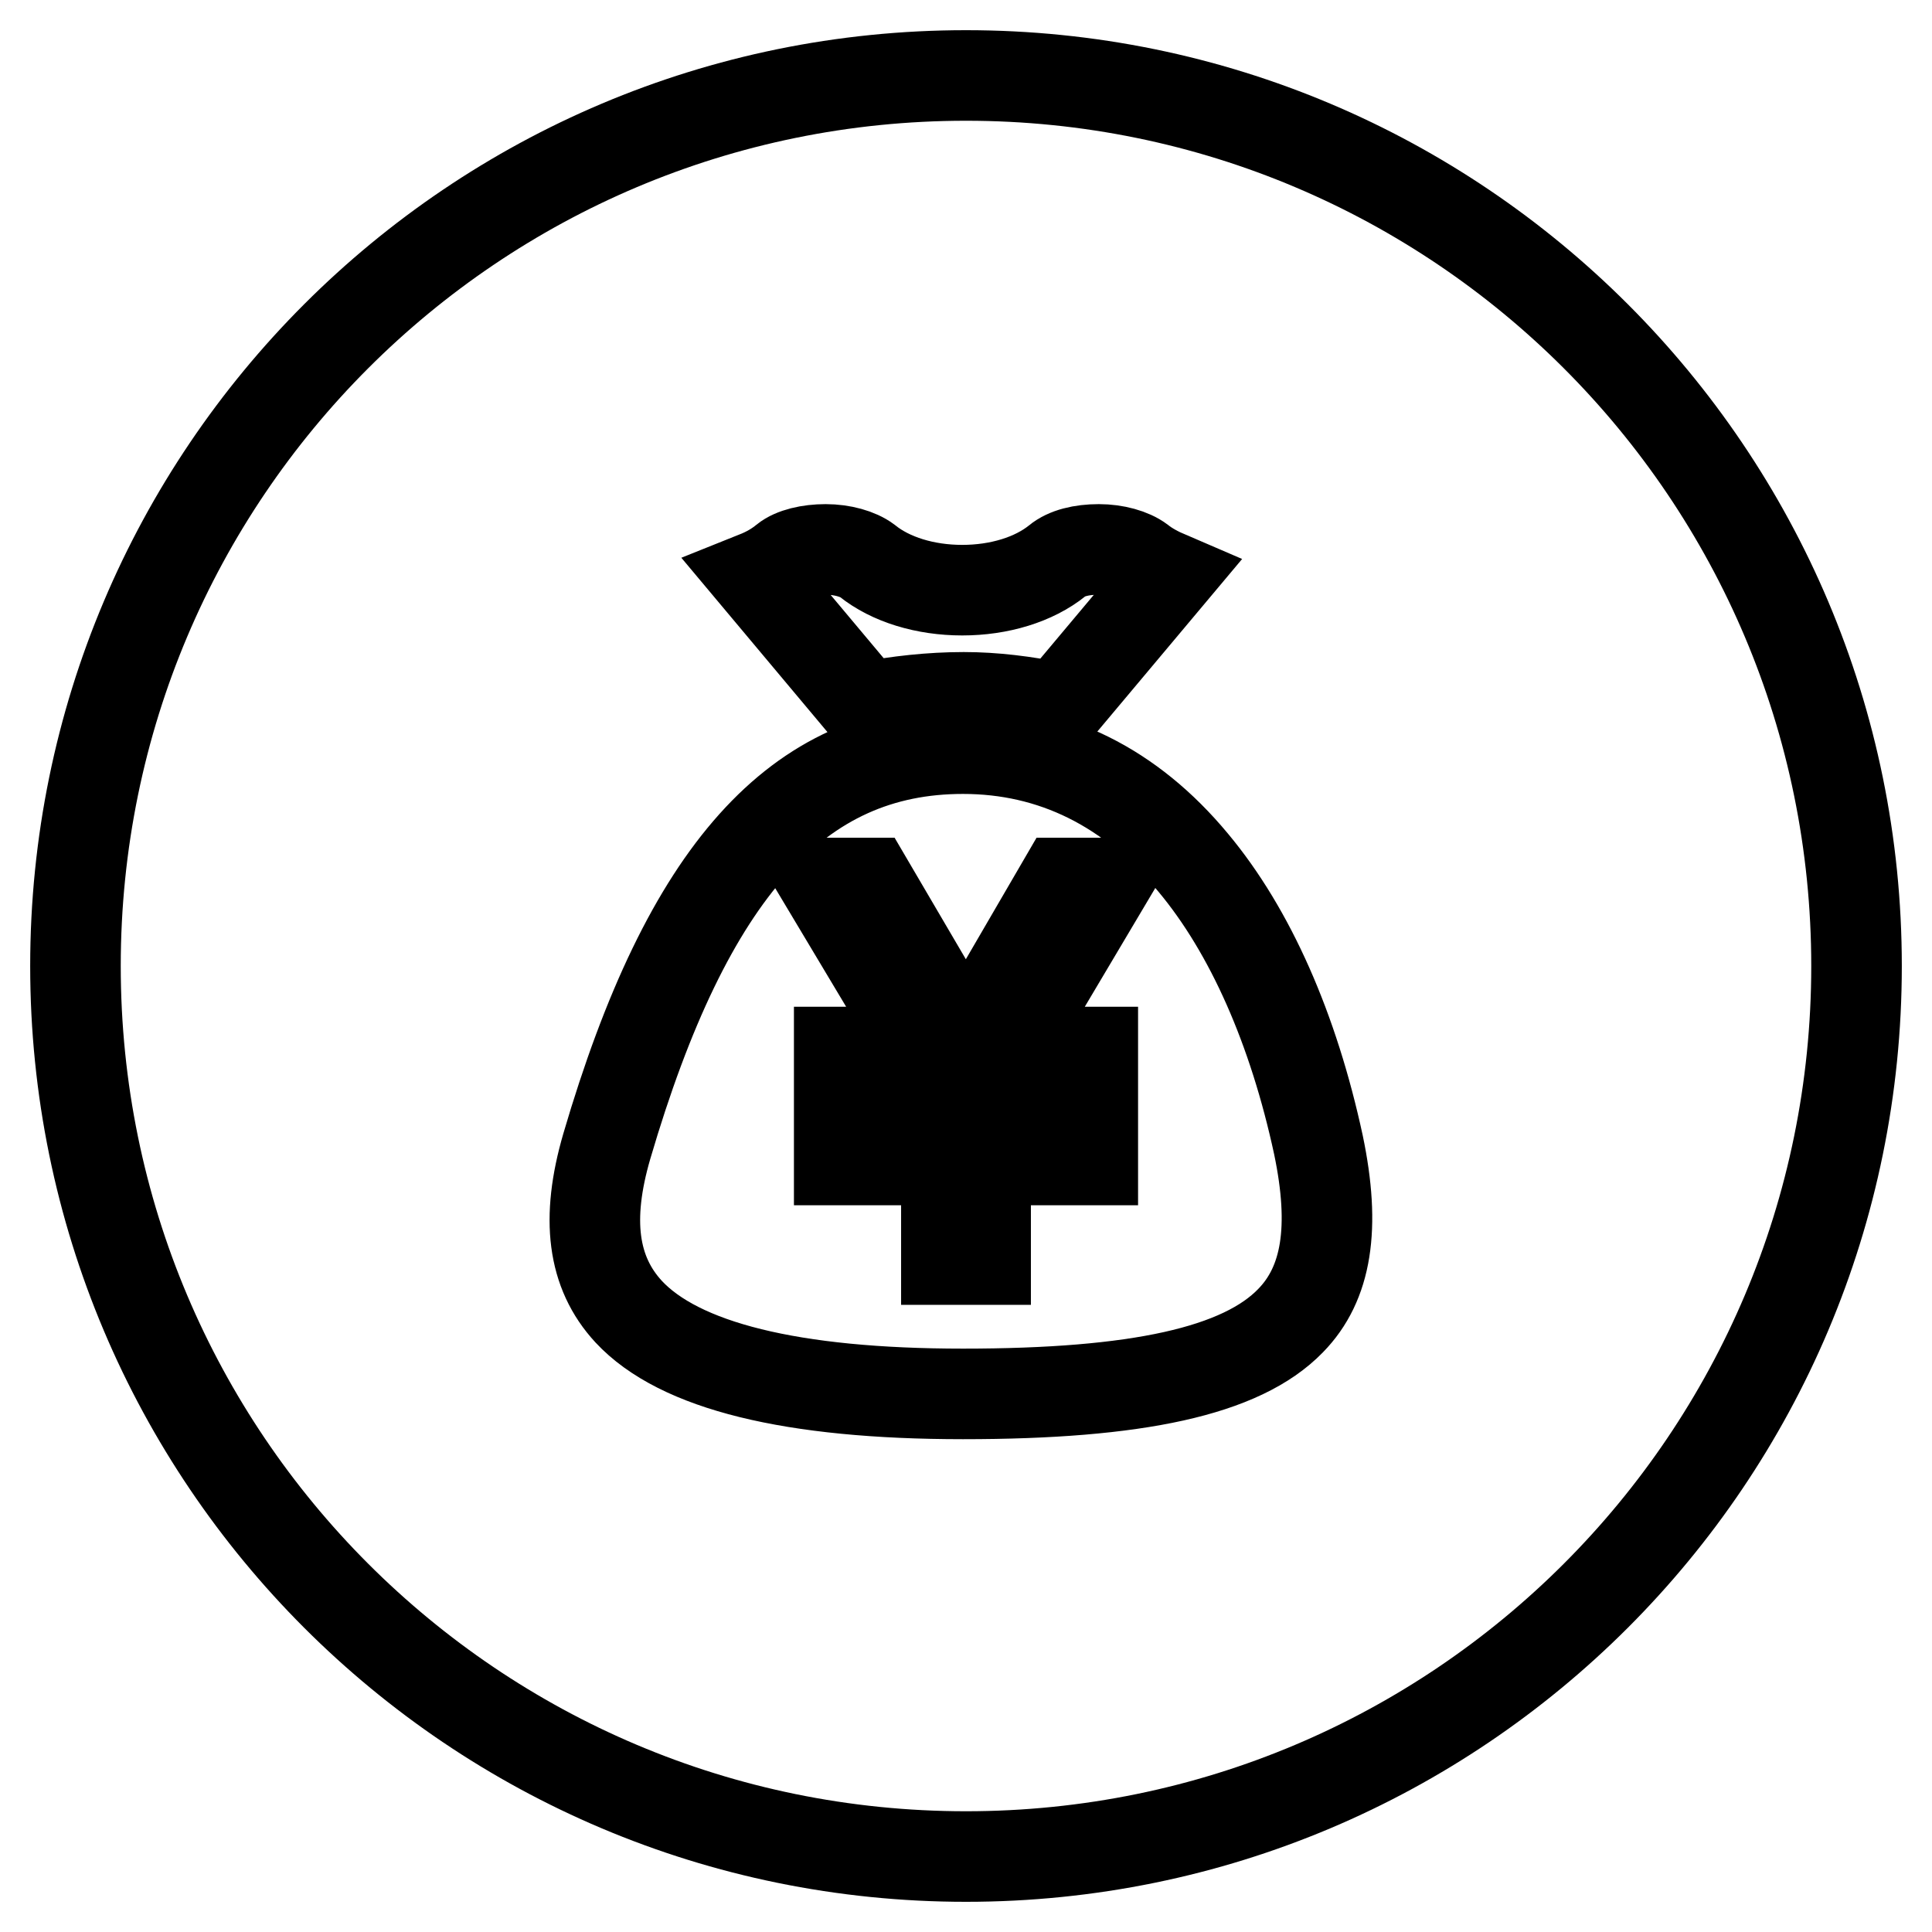
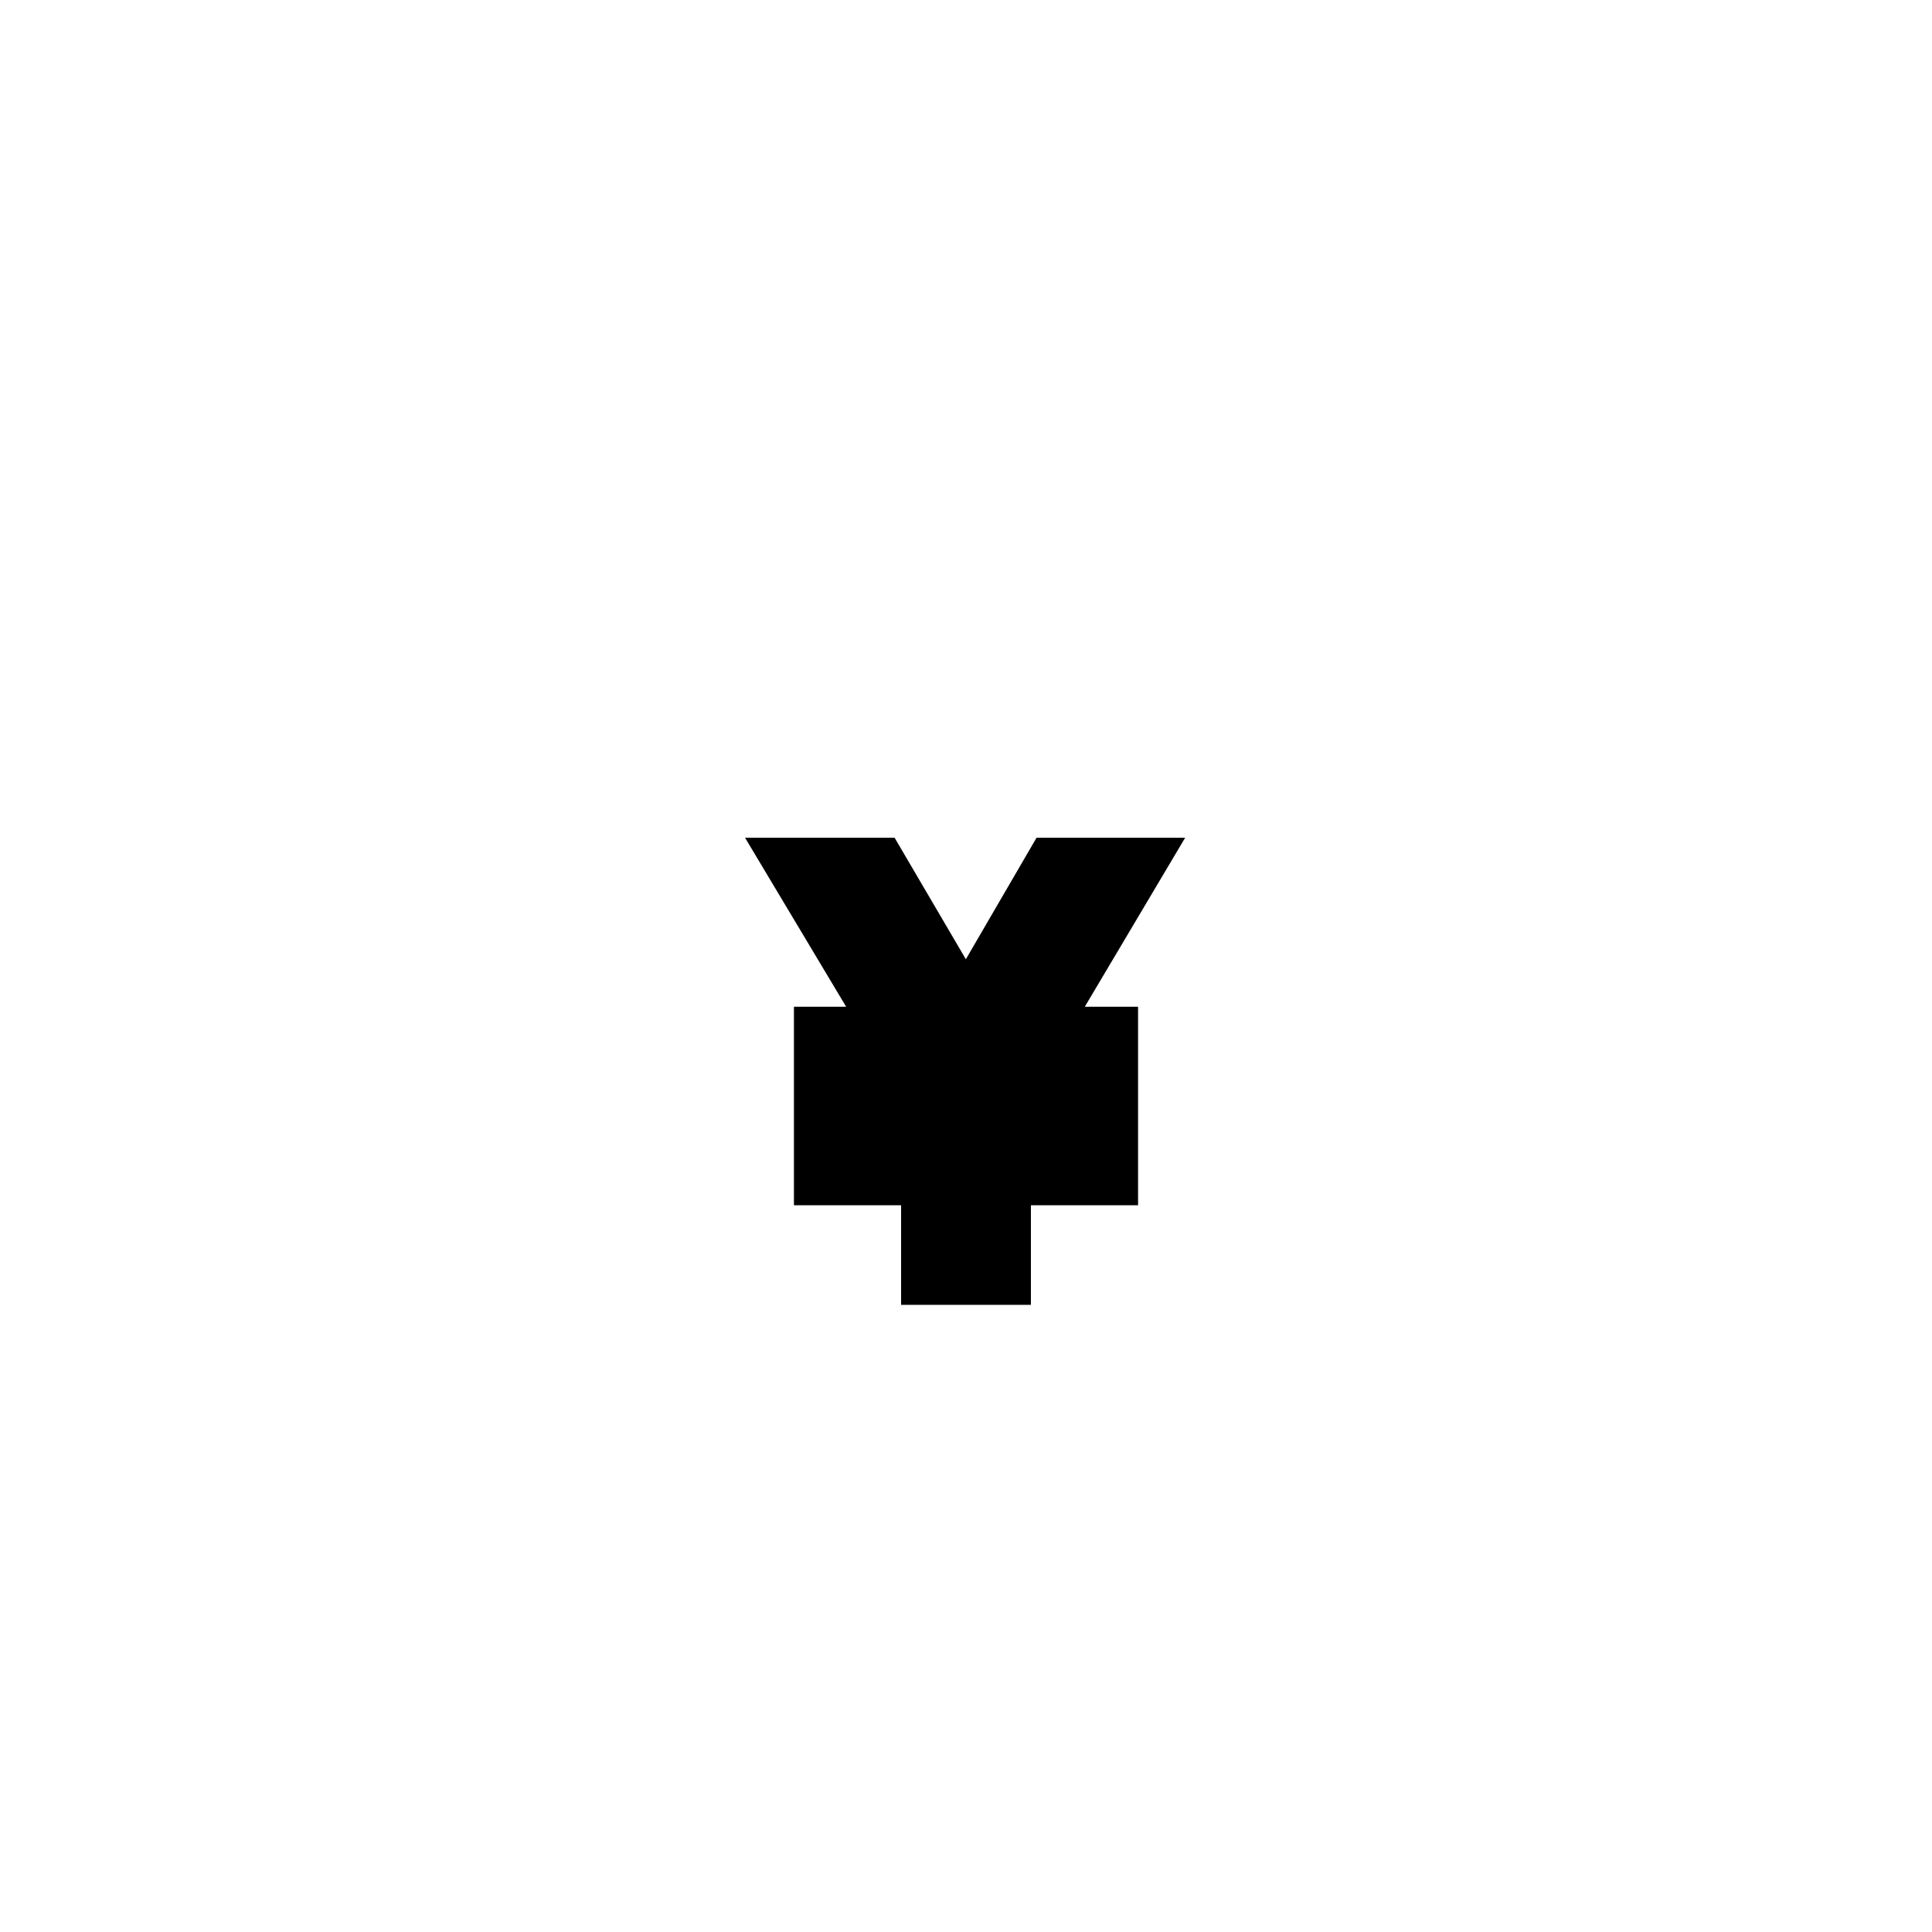
<svg xmlns="http://www.w3.org/2000/svg" version="1.1" x="0px" y="0px" viewBox="0 0 256 256" enable-background="new 0 0 256 256" xml:space="preserve">
  <g>
    <g>
-       <path stroke-width="12" fill-opacity="0" stroke="#000000" d="M128,10C62.8,10,10,62.8,10,128c0,65.2,52.8,118,118,118c65.2,0,118-52.8,118-118C246,62.8,193.2,10,128,10z M127.6,184.7c-22.7,0-37.6-3.7-44.3-10.9c-4.8-5.2-5.7-12.3-2.9-21.9c10.7-36.5,25.3-52.7,47.2-52.7c11.9,0,22.2,5.1,30.5,15.1c7.6,9.1,13.3,22.1,16.6,37.4c2.3,11,1.1,18.4-3.7,23.3C164.5,181.7,150.7,184.7,127.6,184.7z M109.4,72.8c2.2,0,4.3,0.6,5.5,1.5c3.1,2.5,7.7,3.9,12.6,3.9c4.9,0,9.5-1.4,12.6-3.9c1.2-1,3.2-1.5,5.5-1.5c2.2,0,4.3,0.6,5.5,1.5c1,0.8,2.3,1.5,3.7,2.1l-14.6,17.4c-4.4-0.9-8.5-1.4-12.5-1.4c-4.4,0-8.8,0.5-13,1.3l-14.5-17.3c1.5-0.6,2.7-1.3,3.8-2.2C105.1,73.3,107.2,72.8,109.4,72.8z" />
      <path stroke-width="12" fill-opacity="0" stroke="#000000" d="M140.8,117L128,139l-12.9-22h-5.8l13.4,22.4h-11.5v4h14.2v6.3h-14.2v4h14.2v13.2h5.2v-13.2h14.2v-4h-14.2v-6.3h14.2v-4h-11.6l13.3-22.4H140.8z" />
    </g>
  </g>
</svg>